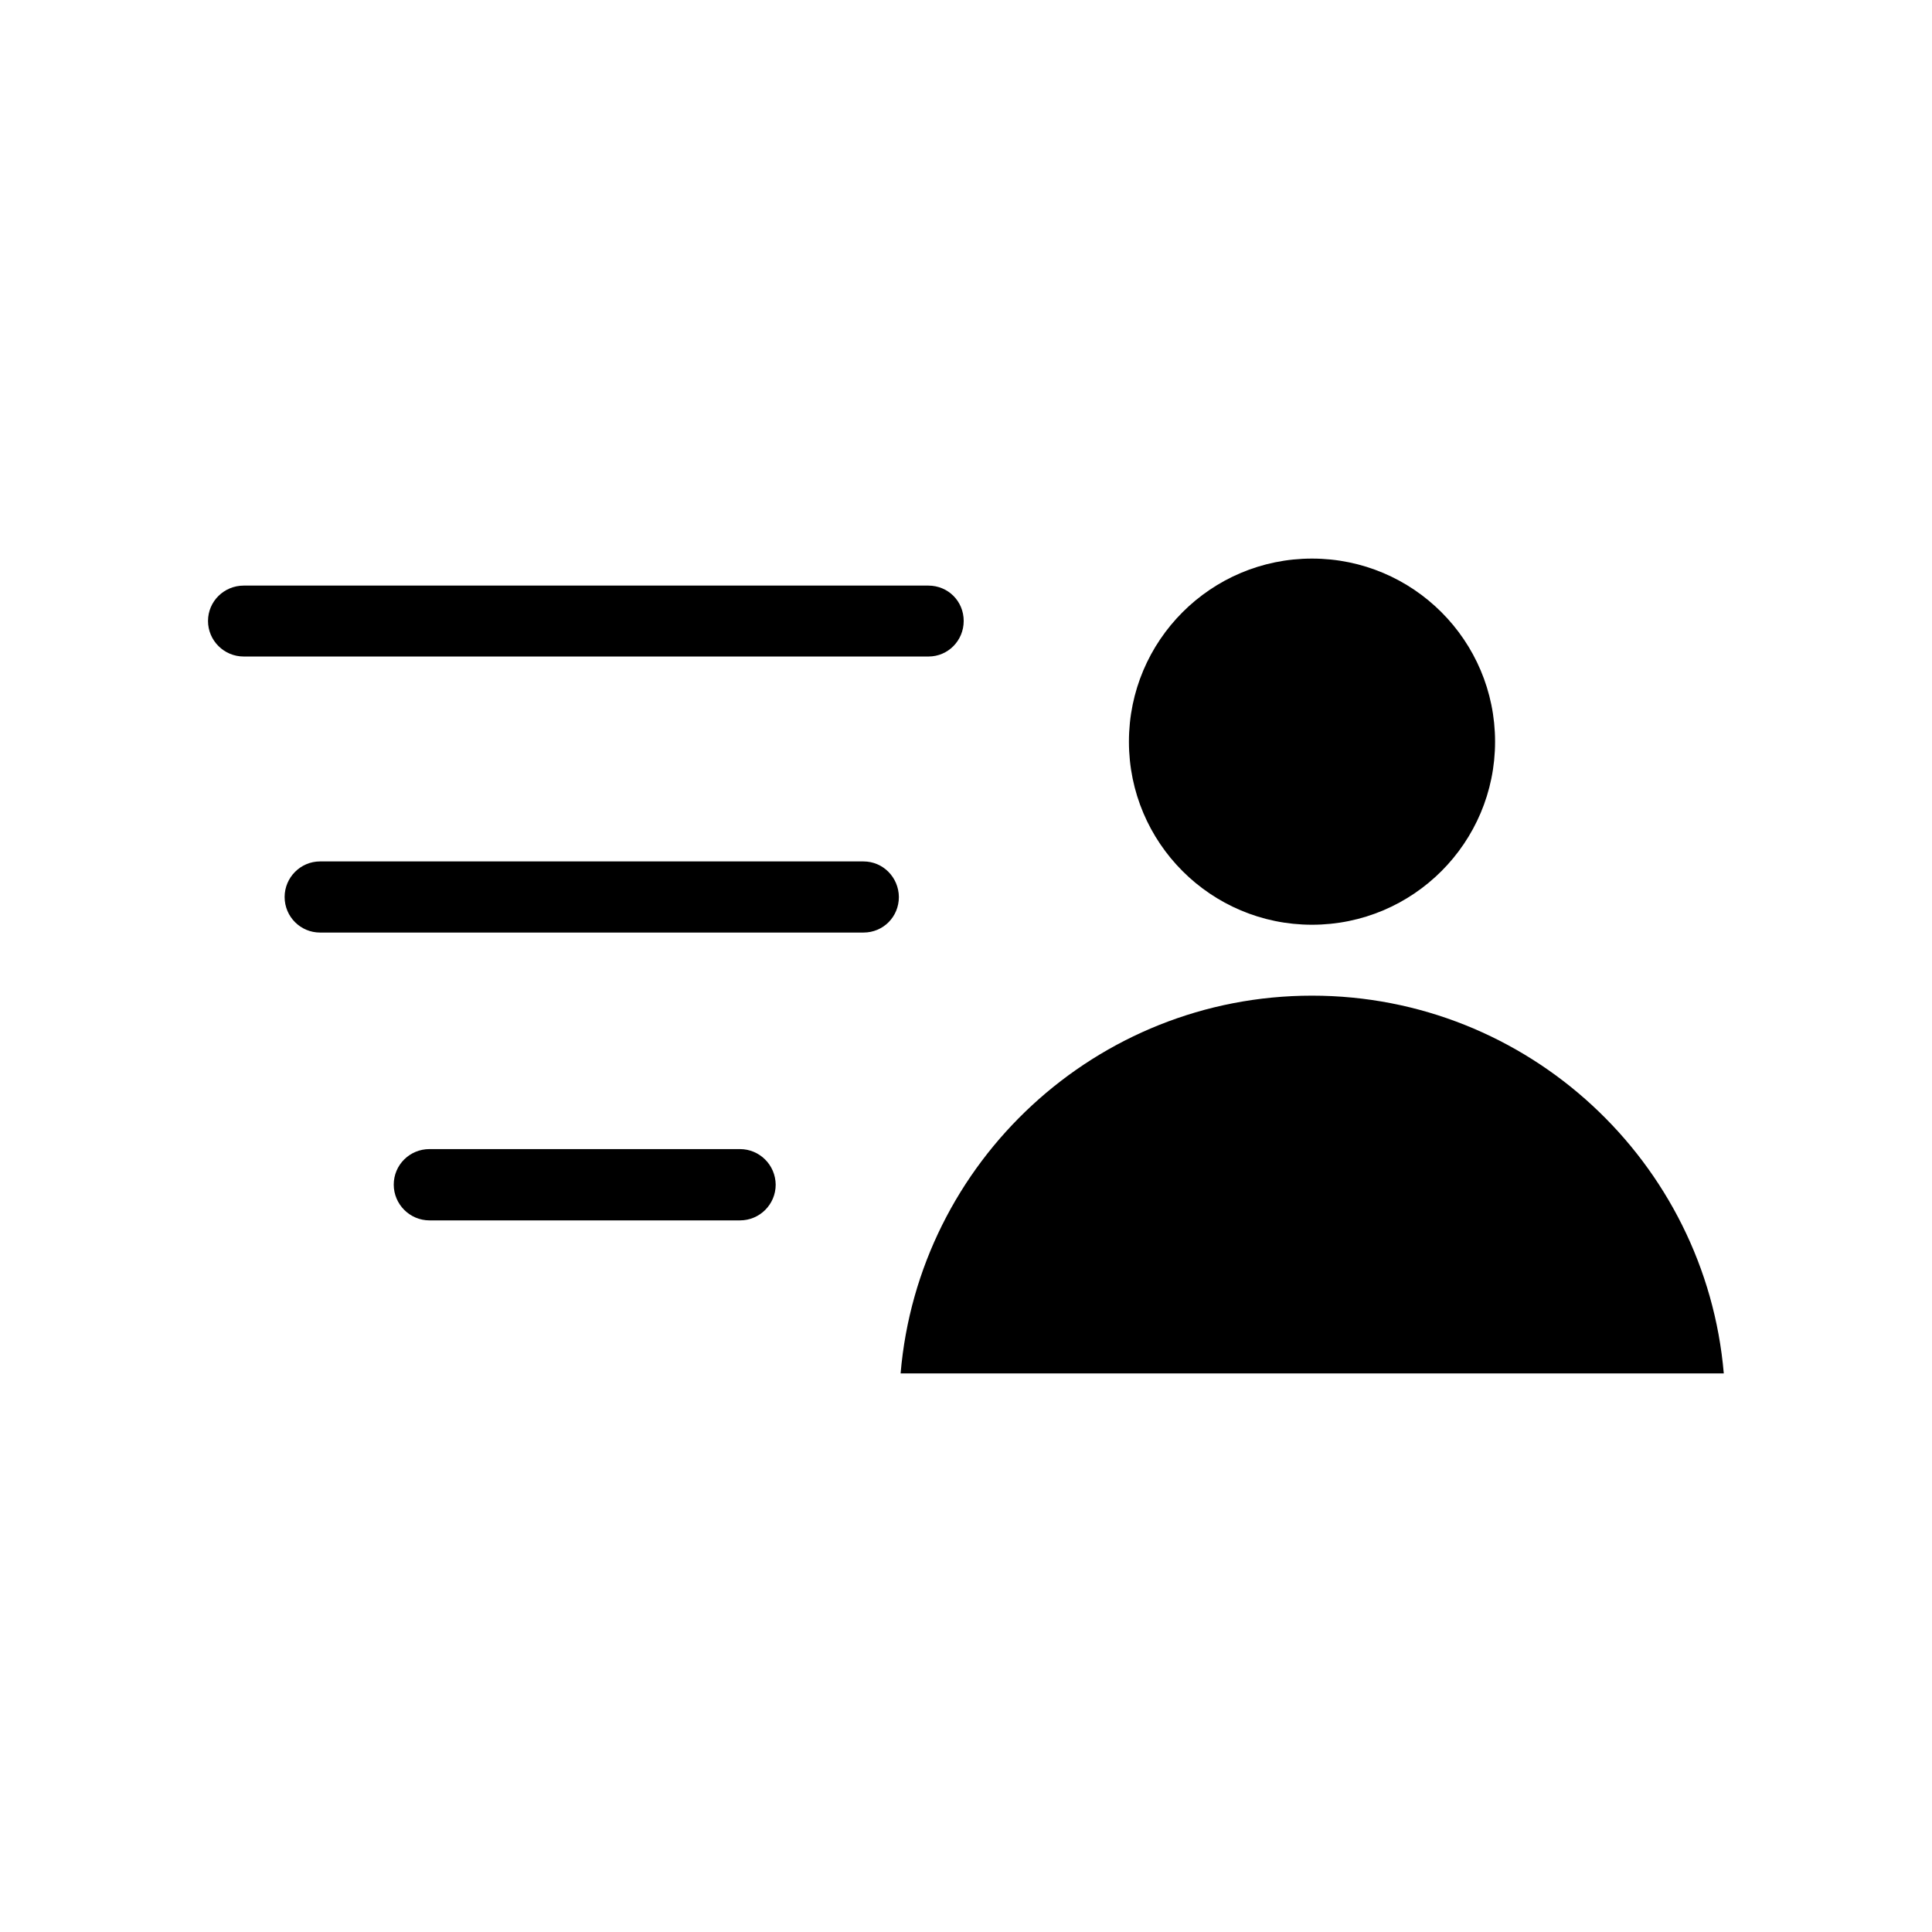
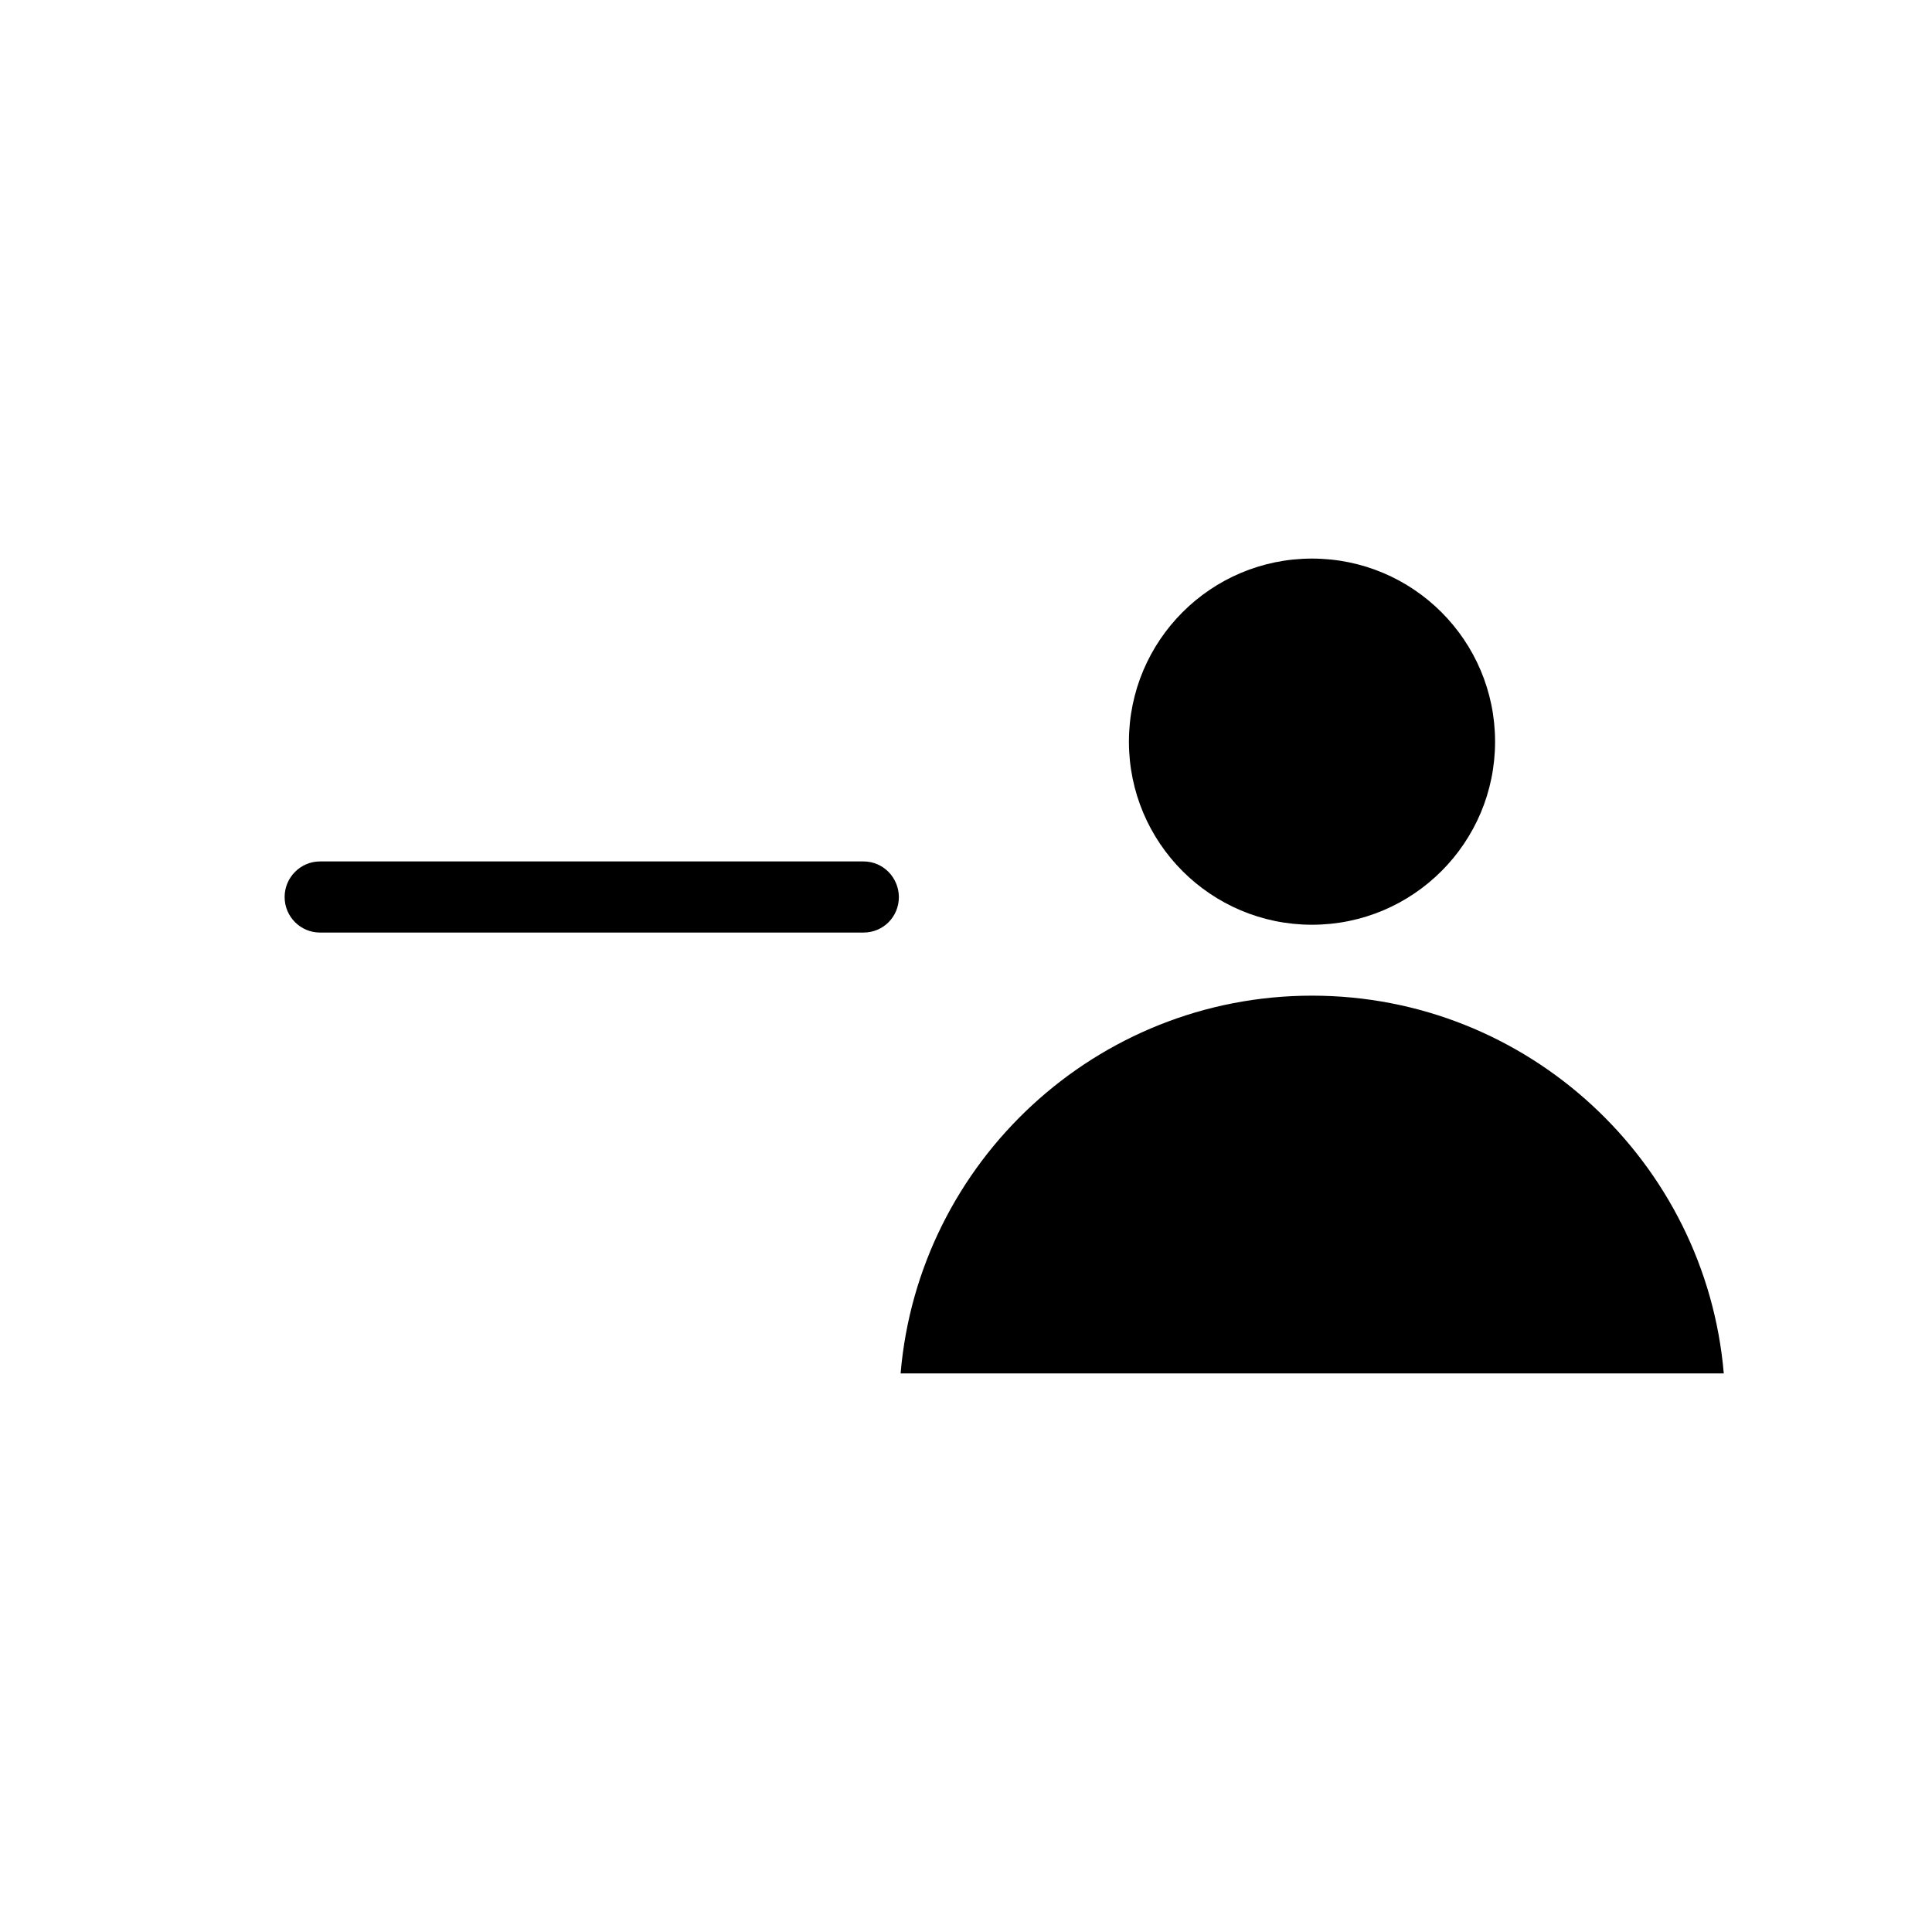
<svg xmlns="http://www.w3.org/2000/svg" fill="#000000" width="800px" height="800px" version="1.1" viewBox="144 144 512 512">
  <g>
    <path d="m491.69 407.86c-57.184 0-104.29 44.082-109.02 100.11h218.15c-4.785-55.973-51.84-100.11-109.12-100.11z" />
    <path d="m540.21 340.55c0 26.793-21.719 48.516-48.516 48.516-26.793 0-48.516-21.723-48.516-48.516 0-26.797 21.723-48.52 48.516-48.52 26.797 0 48.516 21.723 48.516 48.52" />
-     <path d="m399.39 308.56c0-5.238-4.133-9.371-9.371-9.371h-181.42c-5.238 0-9.473 4.18-9.473 9.371 0 5.188 4.231 9.422 9.473 9.422h181.47c5.188-0.004 9.32-4.234 9.32-9.422z" />
-     <path d="m340.09 448.52h-82.27c-5.238 0-9.473 4.18-9.473 9.422 0 5.188 4.231 9.473 9.473 9.473h82.273c5.238 0 9.473-4.231 9.473-9.473-0.055-5.242-4.285-9.422-9.477-9.422z" />
    <path d="m372.84 372.29h-144.04c-5.141 0-9.371 4.231-9.371 9.422 0 5.238 4.231 9.422 9.371 9.422h144.04c5.238 0 9.371-4.18 9.371-9.422-0.051-5.191-4.184-9.422-9.371-9.422z" />
  </g>
</svg>